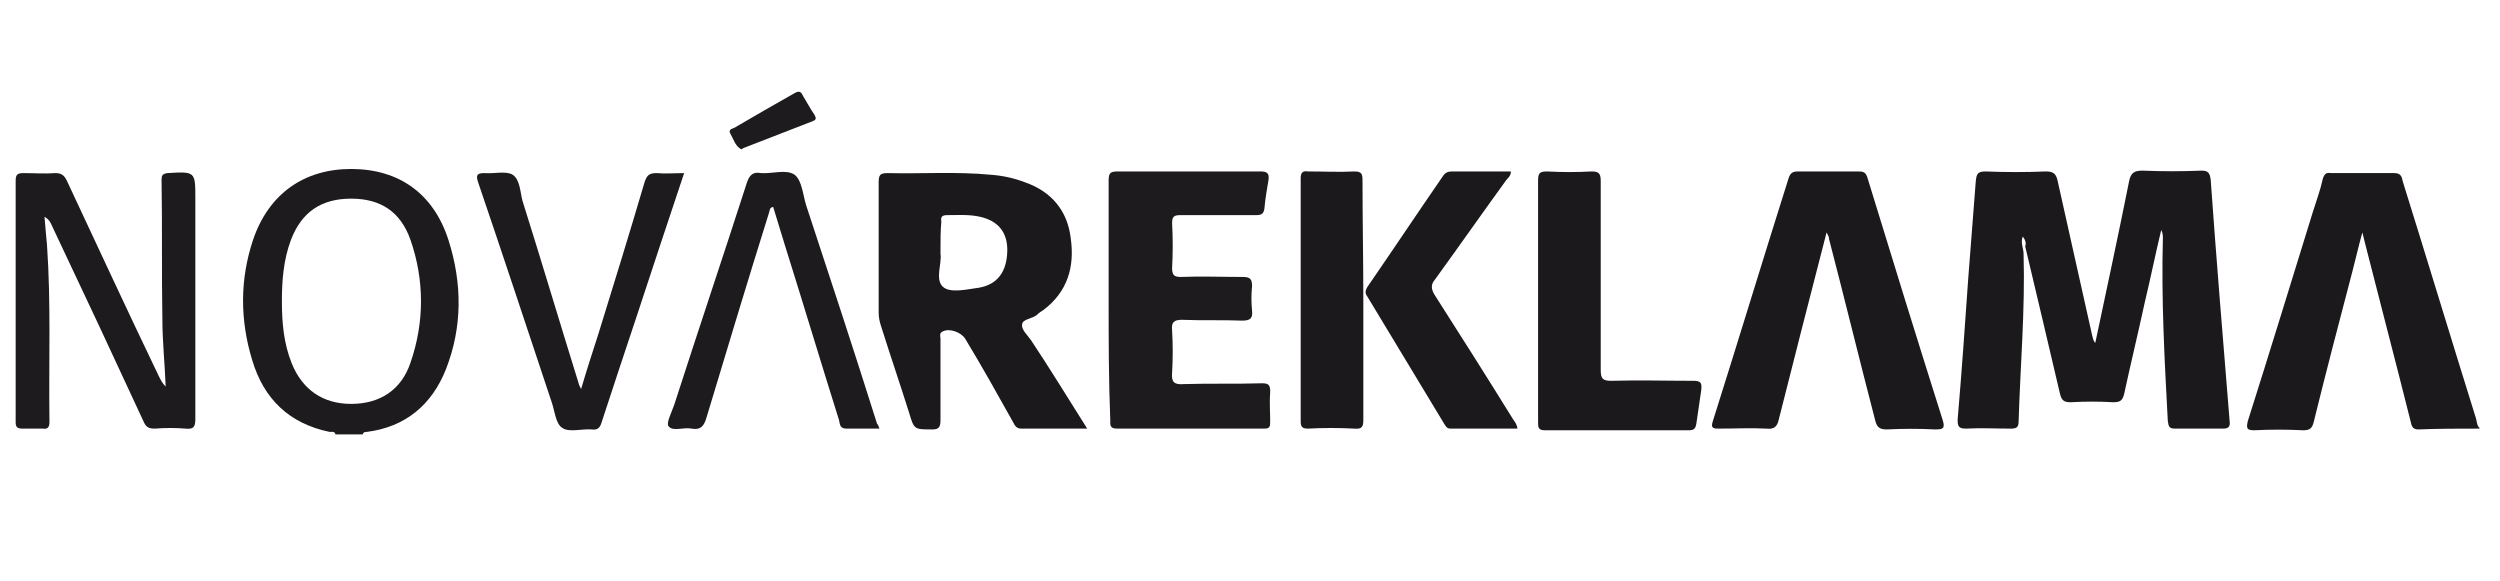
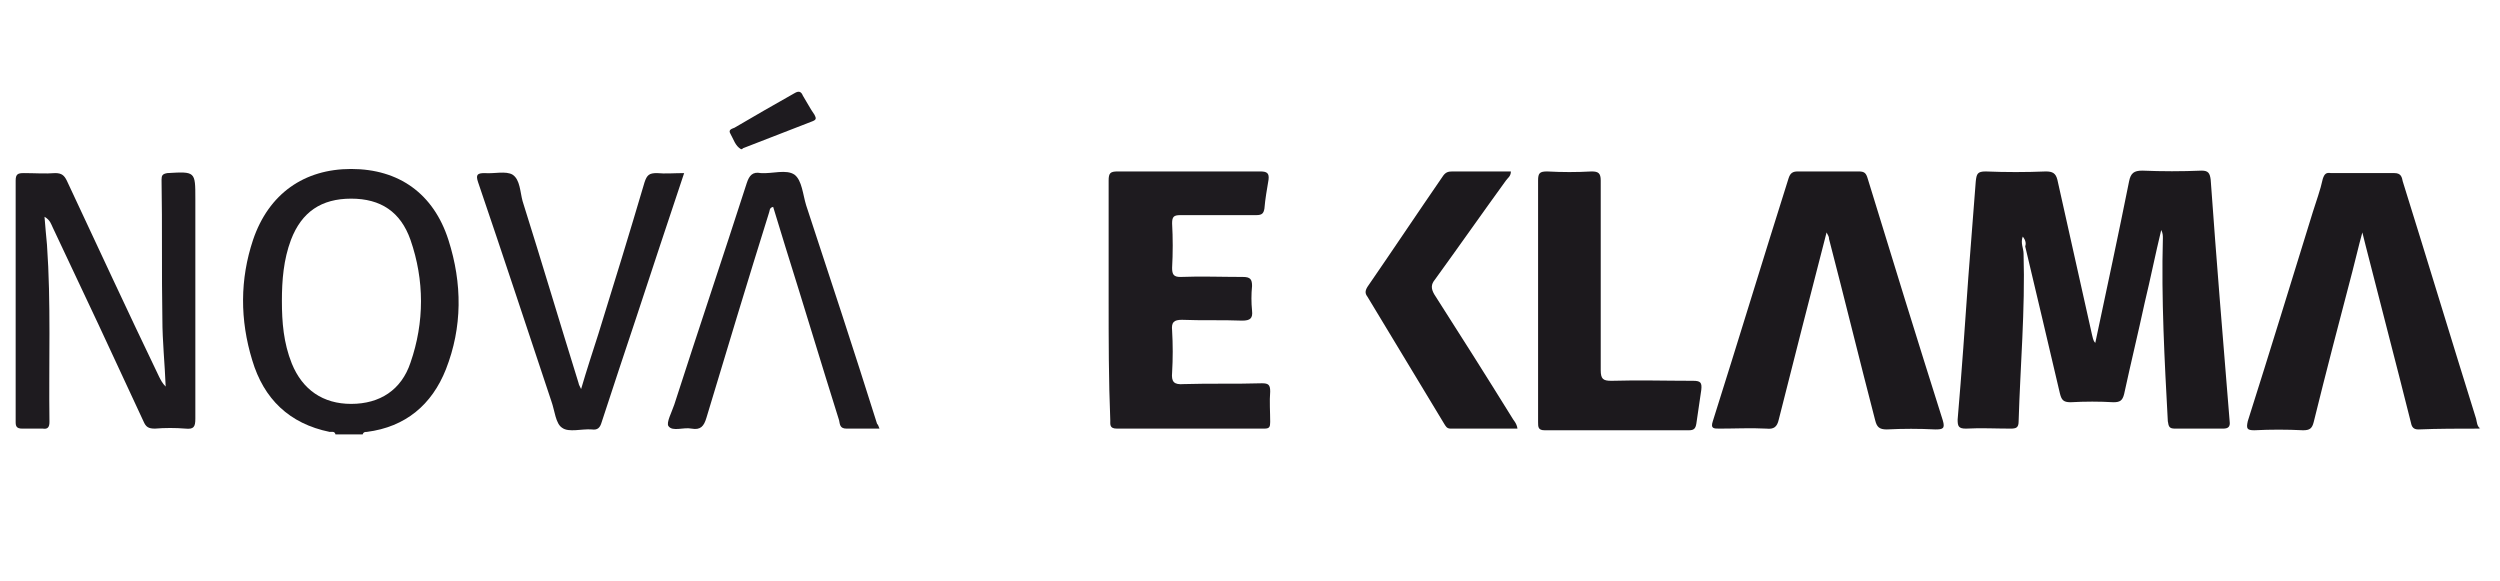
<svg xmlns="http://www.w3.org/2000/svg" version="1.1" id="Vrstva_1" x="0px" y="0px" viewBox="0 0 303.3 70.5" enable-background="new 0 0 303.3 70.5" xml:space="preserve">
  <path fill="#1C191D" d="M300.8,52c-2.5,0-5,0-7.4,0.1c-0.6,0-0.8-0.3-0.9-0.8c-1.8-7.2-3.7-14.4-5.5-21.5c-0.1-0.4-0.2-0.8-0.4-1.6  c-0.5,1.8-0.8,3.2-1.2,4.7c-1.6,6.1-3.2,12.2-4.7,18.3c-0.2,0.8-0.5,1-1.3,1c-2-0.1-3.9-0.1-5.9,0c-0.9,0-1-0.2-0.8-1.1  c2.7-8.5,5.3-17,7.9-25.4c0.4-1.3,0.9-2.6,1.2-4c0.2-0.6,0.4-0.8,1-0.7c2.6,0,5.1,0,7.7,0c0.8,0,0.9,0.5,1,1  c3,9.6,5.9,19.2,8.9,28.8c0.1,0.4,0.1,0.9,0.5,1.2C300.8,51.8,300.8,51.9,300.8,52z" />
  <path fill="#1E1B1F" d="M40.7,52.7c-0.1-0.4-0.4-0.3-0.7-0.3c-4.9-1-8-4-9.4-8.7c-1.5-4.9-1.5-9.8,0.1-14.6  c1.9-5.6,6.2-8.6,11.9-8.6c5.8,0,10,3,11.8,8.6c1.7,5.3,1.7,10.6-0.3,15.7c-1.7,4.3-4.9,7-9.6,7.6c-0.2,0-0.4,0-0.5,0.3  C42.9,52.7,41.8,52.7,40.7,52.7z M34.2,36.5c0,2.6,0.2,5.1,1.2,7.6c1.3,3.2,3.8,4.9,7.2,4.9c3.5,0,6.1-1.7,7.2-5  c1.7-4.9,1.7-10,0-14.9c-1.2-3.4-3.6-5-7.2-5c-3.6,0-6,1.6-7.3,5C34.4,31.5,34.2,34,34.2,36.5z" />
  <path fill="#1C191D" d="M245.4,28.7c-0.3,0.8,0.1,1.4,0.1,2.1c0.2,6.8-0.4,13.6-0.6,20.3c0,0.8-0.3,0.9-1,0.9c-1.8,0-3.6-0.1-5.4,0  c-0.9,0-1-0.3-1-1.1c0.5-5.8,0.9-11.6,1.3-17.3c0.3-3.9,0.6-7.8,0.9-11.6c0.1-0.9,0.2-1.2,1.2-1.2c2.4,0.1,4.9,0.1,7.3,0  c0.8,0,1.2,0.2,1.4,1c1.4,6.3,2.8,12.5,4.2,18.8c0.1,0.3,0.1,0.7,0.4,1c1.4-6.6,2.8-13.1,4.1-19.6c0.2-1,0.6-1.3,1.6-1.3  c2.4,0.1,4.8,0.1,7.2,0c0.8,0,1,0.3,1.1,1.1c0.7,9.8,1.5,19.5,2.3,29.3c0.1,0.7-0.2,0.9-0.8,0.9c-1.9,0-3.8,0-5.8,0  c-0.7,0-0.8-0.2-0.9-0.9c-0.4-7.4-0.8-14.8-0.6-22.2c0-0.3,0-0.6-0.2-1c-0.7,2.9-1.3,5.9-2,8.8c-0.8,3.7-1.7,7.4-2.5,11.1  c-0.2,0.8-0.5,1-1.3,1c-1.7-0.1-3.4-0.1-5.2,0c-0.9,0-1.1-0.3-1.3-1.1c-1.4-6-2.8-11.9-4.2-17.8C245.8,29.6,245.8,29.2,245.4,28.7z" />
-   <path fill="#1C191D" d="M131.9,52c-2.8,0-5.4,0-8,0c-0.6,0-0.8-0.4-1-0.8c-1.9-3.4-3.8-6.8-5.8-10.1c-0.5-0.8-1.9-1.3-2.7-0.9  c-0.5,0.2-0.3,0.6-0.3,0.9c0,3.3,0,6.6,0,9.9c0,0.8-0.2,1.1-1,1.1c-2.2,0-2.2,0-2.8-2c-1.1-3.5-2.3-7-3.4-10.5  c-0.2-0.6-0.3-1.1-0.3-1.7c0-5.3,0-10.6,0-15.8c0-0.9,0.2-1.1,1.1-1.1c4.2,0.1,8.3-0.2,12.5,0.2c1.4,0.1,2.8,0.4,4.1,0.9  c3.2,1.1,5.2,3.4,5.6,6.8c0.5,3.5-0.4,6.5-3.3,8.7c-0.3,0.2-0.5,0.3-0.8,0.6c-0.6,0.5-1.8,0.5-1.8,1.2c-0.1,0.6,0.7,1.3,1.1,1.9  C127.3,44.6,129.5,48.2,131.9,52z M114.1,30.8c0.2,1.1-0.7,3.1,0.3,4c0.9,0.8,2.9,0.3,4.4,0.1c2.2-0.4,3.3-1.9,3.4-4.3  c0.1-2.4-1.1-3.8-3.3-4.3c-1.3-0.3-2.7-0.2-4-0.2c-0.6,0-0.8,0.2-0.7,0.8C114.1,28,114.1,29.2,114.1,30.8z" />
  <path fill="#1C191D" d="M221.6,28.2c-2,7.7-3.9,15.2-5.8,22.7c-0.2,0.9-0.6,1.2-1.5,1.1c-1.9-0.1-3.8,0-5.7,0c-0.7,0-1.1,0-0.8-0.9  c3.1-9.8,6.1-19.7,9.2-29.5c0.2-0.6,0.5-0.8,1.1-0.8c2.5,0,5,0,7.4,0c0.7,0,0.9,0.2,1.1,0.9c3,9.8,6,19.5,9.1,29.3  c0.3,1,0,1.1-0.9,1.1c-2-0.1-3.9-0.1-5.9,0c-0.9,0-1.2-0.3-1.4-1.1c-1.9-7.3-3.7-14.7-5.6-22C221.9,28.7,221.8,28.6,221.6,28.2z" />
  <path fill="#1E1B1F" d="M134.5,36.3c0-4.8,0-9.6,0-14.4c0-0.9,0.2-1.1,1.1-1.1c5.8,0,11.5,0,17.3,0c0.8,0,1.1,0.2,1,1  c-0.2,1.2-0.4,2.3-0.5,3.5c-0.1,0.6-0.3,0.8-1,0.8c-3.1,0-6.2,0-9.2,0c-0.8,0-1,0.2-1,1c0.1,1.8,0.1,3.6,0,5.4c0,0.8,0.2,1.1,1,1.1  c2.5-0.1,5,0,7.6,0c0.9,0,1.1,0.3,1.1,1.1c-0.1,1-0.1,2,0,3c0.1,0.9-0.2,1.2-1.2,1.2c-2.4-0.1-4.9,0-7.3-0.1c-1,0-1.3,0.3-1.2,1.3  c0.1,1.7,0.1,3.4,0,5.1c-0.1,1.1,0.2,1.5,1.4,1.4c3.2-0.1,6.3,0,9.5-0.1c0.8,0,1,0.2,1,1c-0.1,1.2,0,2.5,0,3.7  c0,0.6-0.1,0.8-0.7,0.8c-6,0-11.9,0-17.9,0c-0.9,0-0.8-0.5-0.8-1C134.5,46.1,134.5,41.2,134.5,36.3z" />
  <path fill="#1E1B1F" d="M5.4,26.3c0.1,1.3,0.2,2.3,0.3,3.4C6.2,36.8,5.9,44,6,51.2c0,0.6-0.2,0.9-0.8,0.8C4.4,52,3.5,52,2.7,52  c-0.7,0-0.8-0.3-0.8-0.8c0-9.8,0-19.5,0-29.3c0-0.8,0.3-0.9,1-0.9c1.3,0,2.6,0.1,3.8,0c0.8,0,1.1,0.3,1.4,0.9  c3.7,7.9,7.4,15.9,11.2,23.8c0.2,0.4,0.4,0.8,0.8,1.2c-0.1-2.7-0.4-5.5-0.4-8.2c-0.1-5.6,0-11.3-0.1-16.9c0-0.5,0.1-0.7,0.7-0.8  c3.4-0.2,3.4-0.2,3.4,3.1c0,8.9,0,17.8,0,26.7c0,1-0.2,1.3-1.2,1.2c-1.2-0.1-2.5-0.1-3.7,0c-0.8,0-1.1-0.2-1.4-0.9  c-3.6-7.8-7.3-15.7-11-23.5C6.2,27.2,6.1,26.7,5.4,26.3z" />
  <path fill="#1C191D" d="M186.6,36.4c0-4.8,0-9.7,0-14.5c0-0.9,0.2-1.1,1.1-1.1c1.8,0.1,3.6,0.1,5.4,0c0.8,0,1.1,0.2,1.1,1.1  c0,7.7,0,15.3,0,23c0,1.1,0.3,1.3,1.3,1.3c3.3-0.1,6.6,0,9.9,0c0.9,0,1.1,0.2,1,1.1c-0.2,1.4-0.4,2.7-0.6,4.1  c-0.1,0.6-0.3,0.8-0.9,0.8c-5.8,0-11.7,0-17.5,0c-0.8,0-0.8-0.4-0.8-1C186.6,46.2,186.6,41.3,186.6,36.4z" />
  <path fill="#1E1B1F" d="M106.7,52c-1.4,0-2.7,0-4,0c-0.8,0-0.8-0.5-0.9-1c-2.2-7-4.3-14-6.5-21c-0.5-1.6-1-3.3-1.5-4.9  c-0.5,0.1-0.4,0.5-0.5,0.7c-2.6,8.3-5.1,16.6-7.6,24.9c-0.3,1-0.7,1.5-1.8,1.3c-1-0.2-2.3,0.4-2.8-0.3c-0.3-0.4,0.4-1.7,0.7-2.6  c2.9-9,5.9-17.9,8.8-26.9c0.3-0.9,0.7-1.4,1.7-1.2c1.4,0.1,3.1-0.5,4.1,0.2c0.9,0.7,1,2.4,1.4,3.7c2.9,8.8,5.8,17.6,8.6,26.5  C106.5,51.5,106.6,51.7,106.7,52z" />
  <path fill="#1C191D" d="M183.3,20.8c0,0.6-0.4,0.8-0.6,1.1c-2.9,4-5.7,8-8.6,12c-0.5,0.6-0.5,1.1-0.1,1.8c3.2,5,6.3,9.9,9.4,14.9  c0.2,0.4,0.6,0.7,0.7,1.4c-2.7,0-5.4,0-8.1,0c-0.5,0-0.6-0.3-0.8-0.6c-3.1-5.1-6.2-10.3-9.3-15.4c-0.3-0.4-0.3-0.7,0-1.2  c3.1-4.5,6.1-9,9.2-13.5c0.3-0.4,0.6-0.5,1.1-0.5C178.6,20.8,180.9,20.8,183.3,20.8z" />
  <path fill="#1E1B1F" d="M83,21c-2,6-3.9,11.7-5.8,17.5c-1.4,4.2-2.8,8.4-4.2,12.7c-0.2,0.7-0.5,1-1.2,0.9c-1.2-0.1-2.8,0.4-3.6-0.2  c-0.8-0.5-0.9-2.1-1.3-3.2C63.9,39.7,61,30.9,58,22.1c-0.3-0.9-0.1-1.1,0.8-1.1c1.1,0.1,2.6-0.3,3.4,0.2c0.9,0.6,0.9,2.1,1.2,3.2  c2.3,7.3,4.5,14.7,6.8,22.1c0,0.1,0.1,0.3,0.3,0.7c0.7-2.4,1.4-4.5,2.1-6.7c1.9-6.1,3.8-12.3,5.6-18.4c0.3-0.9,0.6-1.1,1.5-1.1  C80.7,21.1,81.8,21,83,21z" />
-   <path fill="#1C191D" d="M165.4,36.5c0,4.8,0,9.6,0,14.4c0,0.8-0.1,1.2-1.1,1.1c-1.9-0.1-3.8-0.1-5.6,0c-0.7,0-0.9-0.2-0.9-0.9  c0-9.8,0-19.7,0-29.5c0-0.7,0.3-0.9,0.9-0.8c1.9,0,3.8,0.1,5.6,0c0.9,0,1,0.3,1,1.1C165.3,26.7,165.4,31.6,165.4,36.5z" />
  <path fill="#1E1B1F" d="M89.9,18.1c-0.7-0.4-0.9-1.2-1.3-1.9c-0.3-0.5,0.3-0.6,0.5-0.7c2.4-1.4,4.8-2.8,7.3-4.2  c0.5-0.3,0.8-0.2,1,0.3c0.5,0.8,0.9,1.6,1.4,2.3c0.2,0.4,0.3,0.6-0.2,0.8c-2.8,1.1-5.7,2.2-8.5,3.3C90.1,18.1,90,18.1,89.9,18.1z" />
</svg>